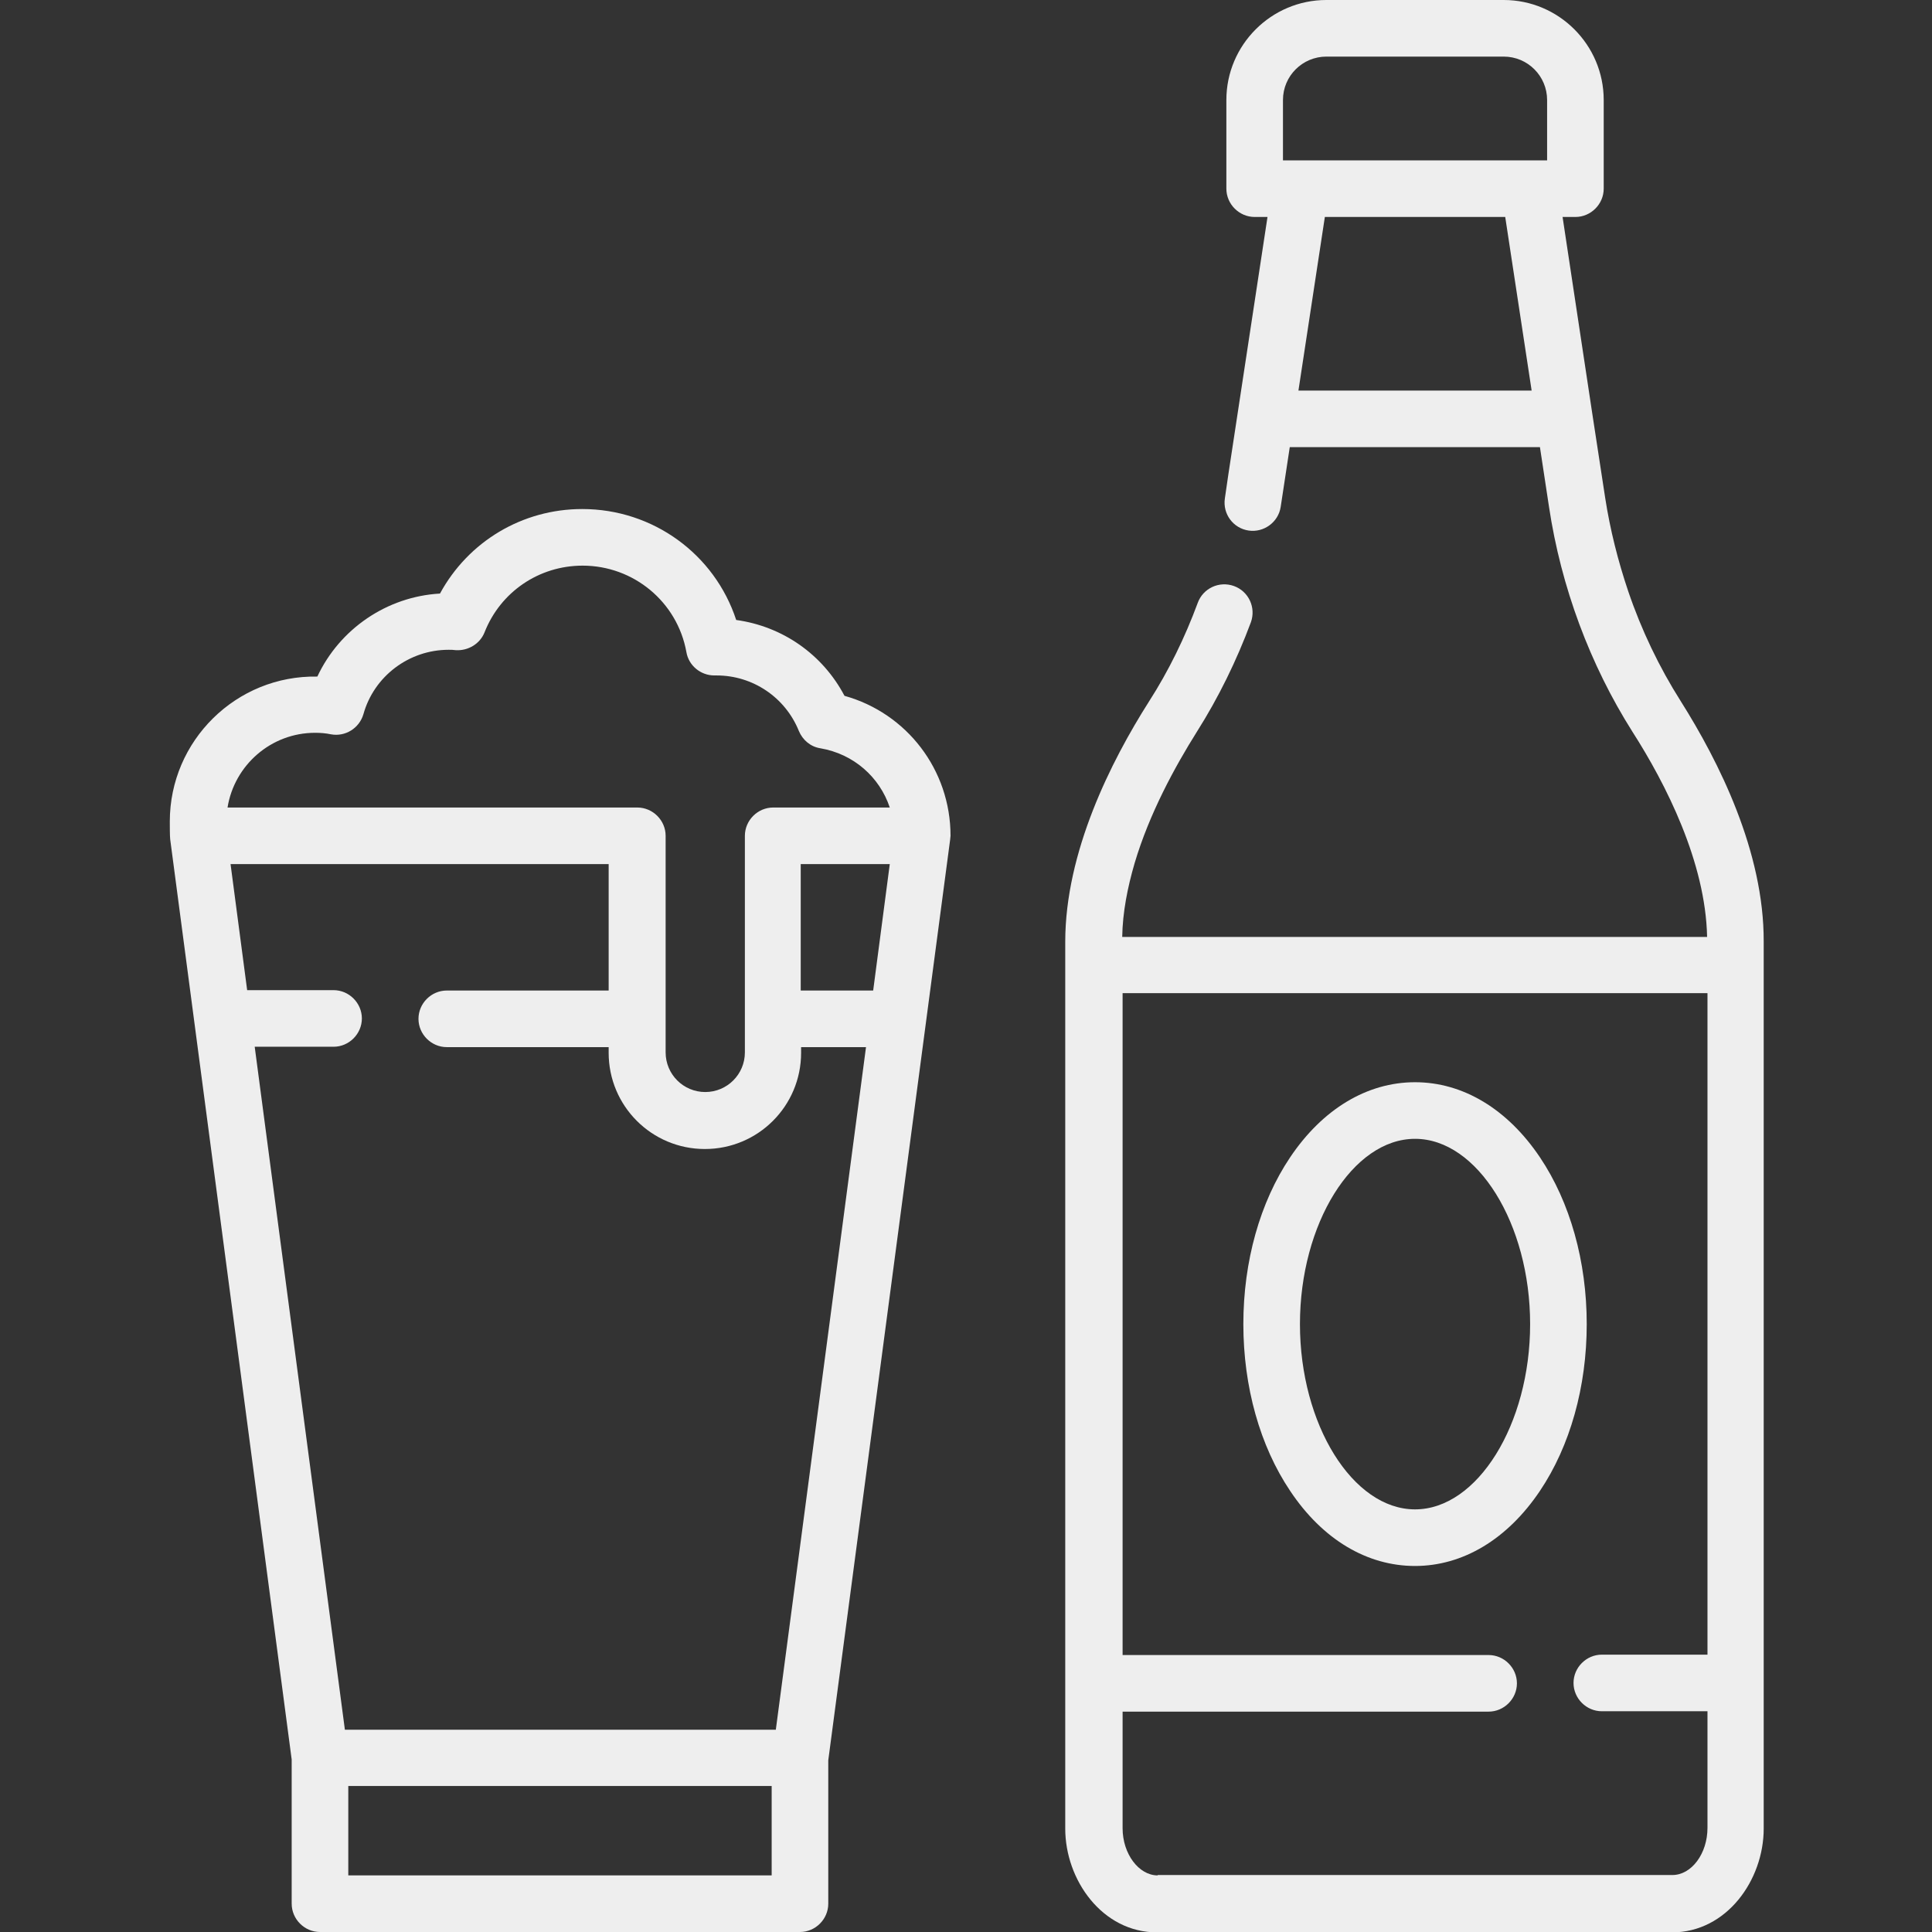
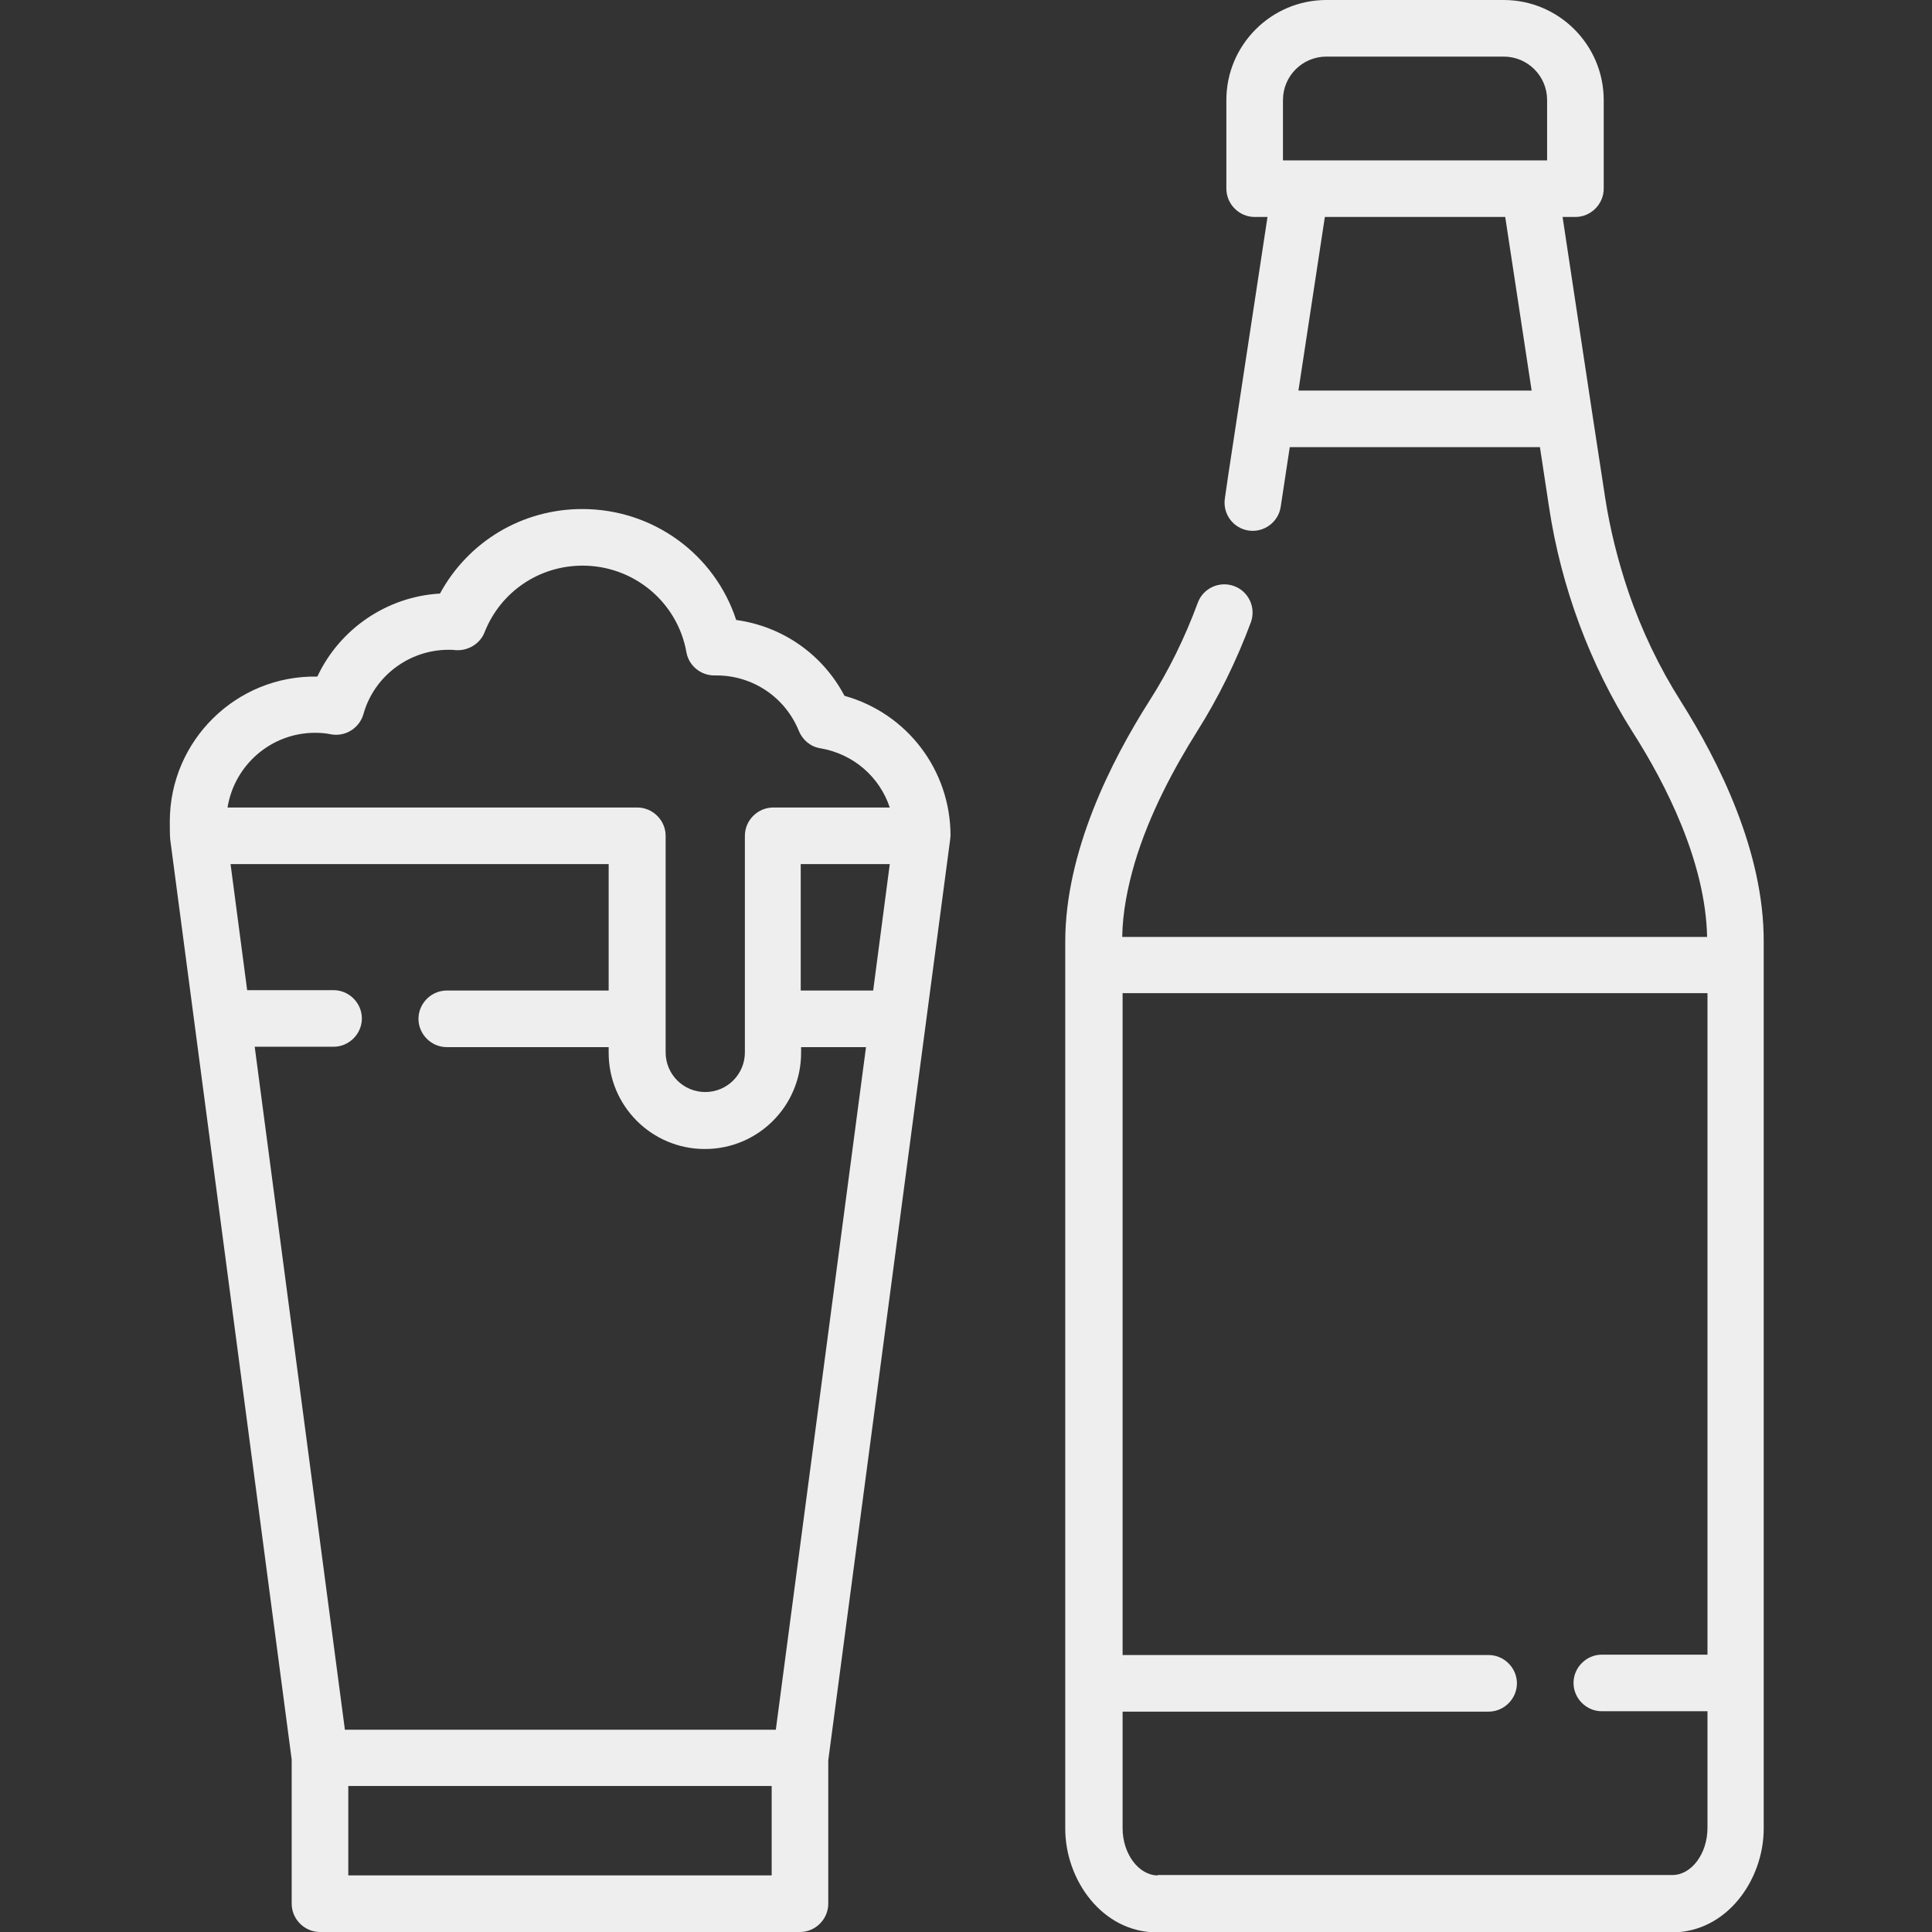
<svg xmlns="http://www.w3.org/2000/svg" version="1.1" id="Calque_1" x="0px" y="0px" viewBox="0 0 512 512" style="enable-background:new 0 0 512 512;" xml:space="preserve">
  <rect x="0" y="0" width="512" height="512" fill="#333333" stroke="none" />
  <style type="text/css">
	.st0{fill:#EEEEEE;}
</style>
-   <path class="st0" d="M408.1,306.7c-8.6-12.8-20.4-19.9-33.1-19.9c-12.7,0-24.5,7.1-33.1,19.9c-8,11.9-12.4,27.6-12.4,44.2  s4.4,32.3,12.4,44.2C350.5,408,362.3,415,375,415c12.7,0,24.5-7.1,33.1-19.9c8-11.9,12.4-27.6,12.4-44.2S416.1,318.6,408.1,306.7z   M375,400c-16.5,0-30.5-22.5-30.5-49.1c0-26.6,14-49.1,30.5-49.1c16.5,0,30.5,22.5,30.5,49.1S391.5,400,375,400z" />
  <path class="st0" d="M445.4,185.8c-5.7-9-10.4-18.8-13.9-29.1c-2.7-8-4.8-16.3-6.1-24.7l-3.4-22.2c0,0,0,0,0,0l-7.9-52.3h3.4  c4.1,0,7.5-3.4,7.5-7.5V26.5C425,11.9,413.1,0,398.5,0h-47C336.9,0,325,11.9,325,26.5V50c0,4.1,3.4,7.5,7.5,7.5h3.4l-10.4,68.4  l-0.9,6.2c-0.6,4.1,2.2,7.9,6.3,8.5c4,0.6,7.9-2.2,8.5-6.3l2.4-15.8h66.3l2.4,15.8c3.2,21.3,10.9,41.9,22.1,59.6  c8.9,13.9,19.4,34.6,19.8,54.4h-155c0.1-6.5,1.4-13.1,3.3-19.6c3.9-13.1,10.6-25.4,16.5-34.8c5.7-9,10.5-18.8,14.3-29  c1.4-3.9-0.6-8.2-4.5-9.6s-8.2,0.6-9.6,4.5c-3.4,9.2-7.7,18-12.9,26.1c-10.1,15.9-22.2,39.9-22.2,63.7v235  c0,13.6,9.8,27.5,24.3,27.5h136.5c14.5,0,24.3-13.9,24.3-27.5v-235C467.5,225.7,455.5,201.8,445.4,185.8z M340,26.5  c0-6.4,5.2-11.5,11.5-11.5h47c6.4,0,11.5,5.2,11.5,11.5v16h-70L340,26.5L340,26.5z M344.1,103.5l7-46h47.8l7,46H344.1z M306.8,497  c-5,0-9.3-5.7-9.3-12.5v-30.9h97c4.1,0,7.5-3.4,7.5-7.5s-3.4-7.5-7.5-7.5h-97V263.2h155v175.3h-28c-4.1,0-7.5,3.4-7.5,7.5  c0,4.1,3.4,7.5,7.5,7.5h28v30.9c0,6.8-4.2,12.5-9.3,12.5H306.8z" />
  <path class="st0" d="M223.8,184.4c-5.8-11-16.4-18.4-28.7-20.1c-5.7-17.4-22-29.4-40.8-29.4c-15.9,0-30.2,8.6-37.7,22.4  c-14.1,0.8-26.6,9.4-32.5,22C62.6,178.9,45,196.3,45,217.7c0,0.8,0,3.9,0.1,4.7l32.2,243.9v38.2c0,4.1,3.4,7.5,7.5,7.5h127.2  c4.1,0,7.5-3.4,7.5-7.5v-38l32.3-244c0-0.3,0.1-0.7,0.1-1C251.9,204,240.3,189,223.8,184.4z M67.5,277.4h20.9c4.1,0,7.5-3.4,7.5-7.5  c0-4.1-3.4-7.5-7.5-7.5H65.5L61.1,229h100.2v33.5h-42.9c-4.1,0-7.5,3.4-7.5,7.5c0,4.1,3.4,7.5,7.5,7.5h42.9v1.5  c0,14.1,11.4,25.5,25.5,25.5s25.5-11.4,25.5-25.5v-1.5h17.2l-23.9,180.9H91.4L67.5,277.4z M212.2,262.4V229h23.6l-4.4,33.5H212.2z   M83.5,194.2c1.4,0,2.8,0.1,4.2,0.4c3.8,0.7,7.5-1.6,8.6-5.3c2.8-10.1,12.1-17.1,22.6-17.1c0.6,0,1.2,0,1.9,0.1  c3.3,0.2,6.4-1.7,7.6-4.7c4.2-10.7,14.4-17.7,26-17.7c13.5,0,25.1,9.6,27.5,22.9c0.6,3.6,3.8,6.2,7.4,6.2c0.1,0,0.1,0,0.2,0l0.4,0  c9.6,0,18.2,5.8,21.8,14.7c1,2.4,3.1,4.2,5.7,4.6c8.8,1.5,15.7,7.6,18.4,15.7h-30.9c-4.1,0-7.5,3.4-7.5,7.5v57.4  c0,5.8-4.7,10.5-10.5,10.5c-5.8,0-10.5-4.7-10.5-10.5v-57.4c0-4.1-3.4-7.5-7.5-7.5H60.3C62.1,202.8,71.8,194.2,83.5,194.2z   M204.5,497H92.3v-23.7h112.2V497z" />
</svg>